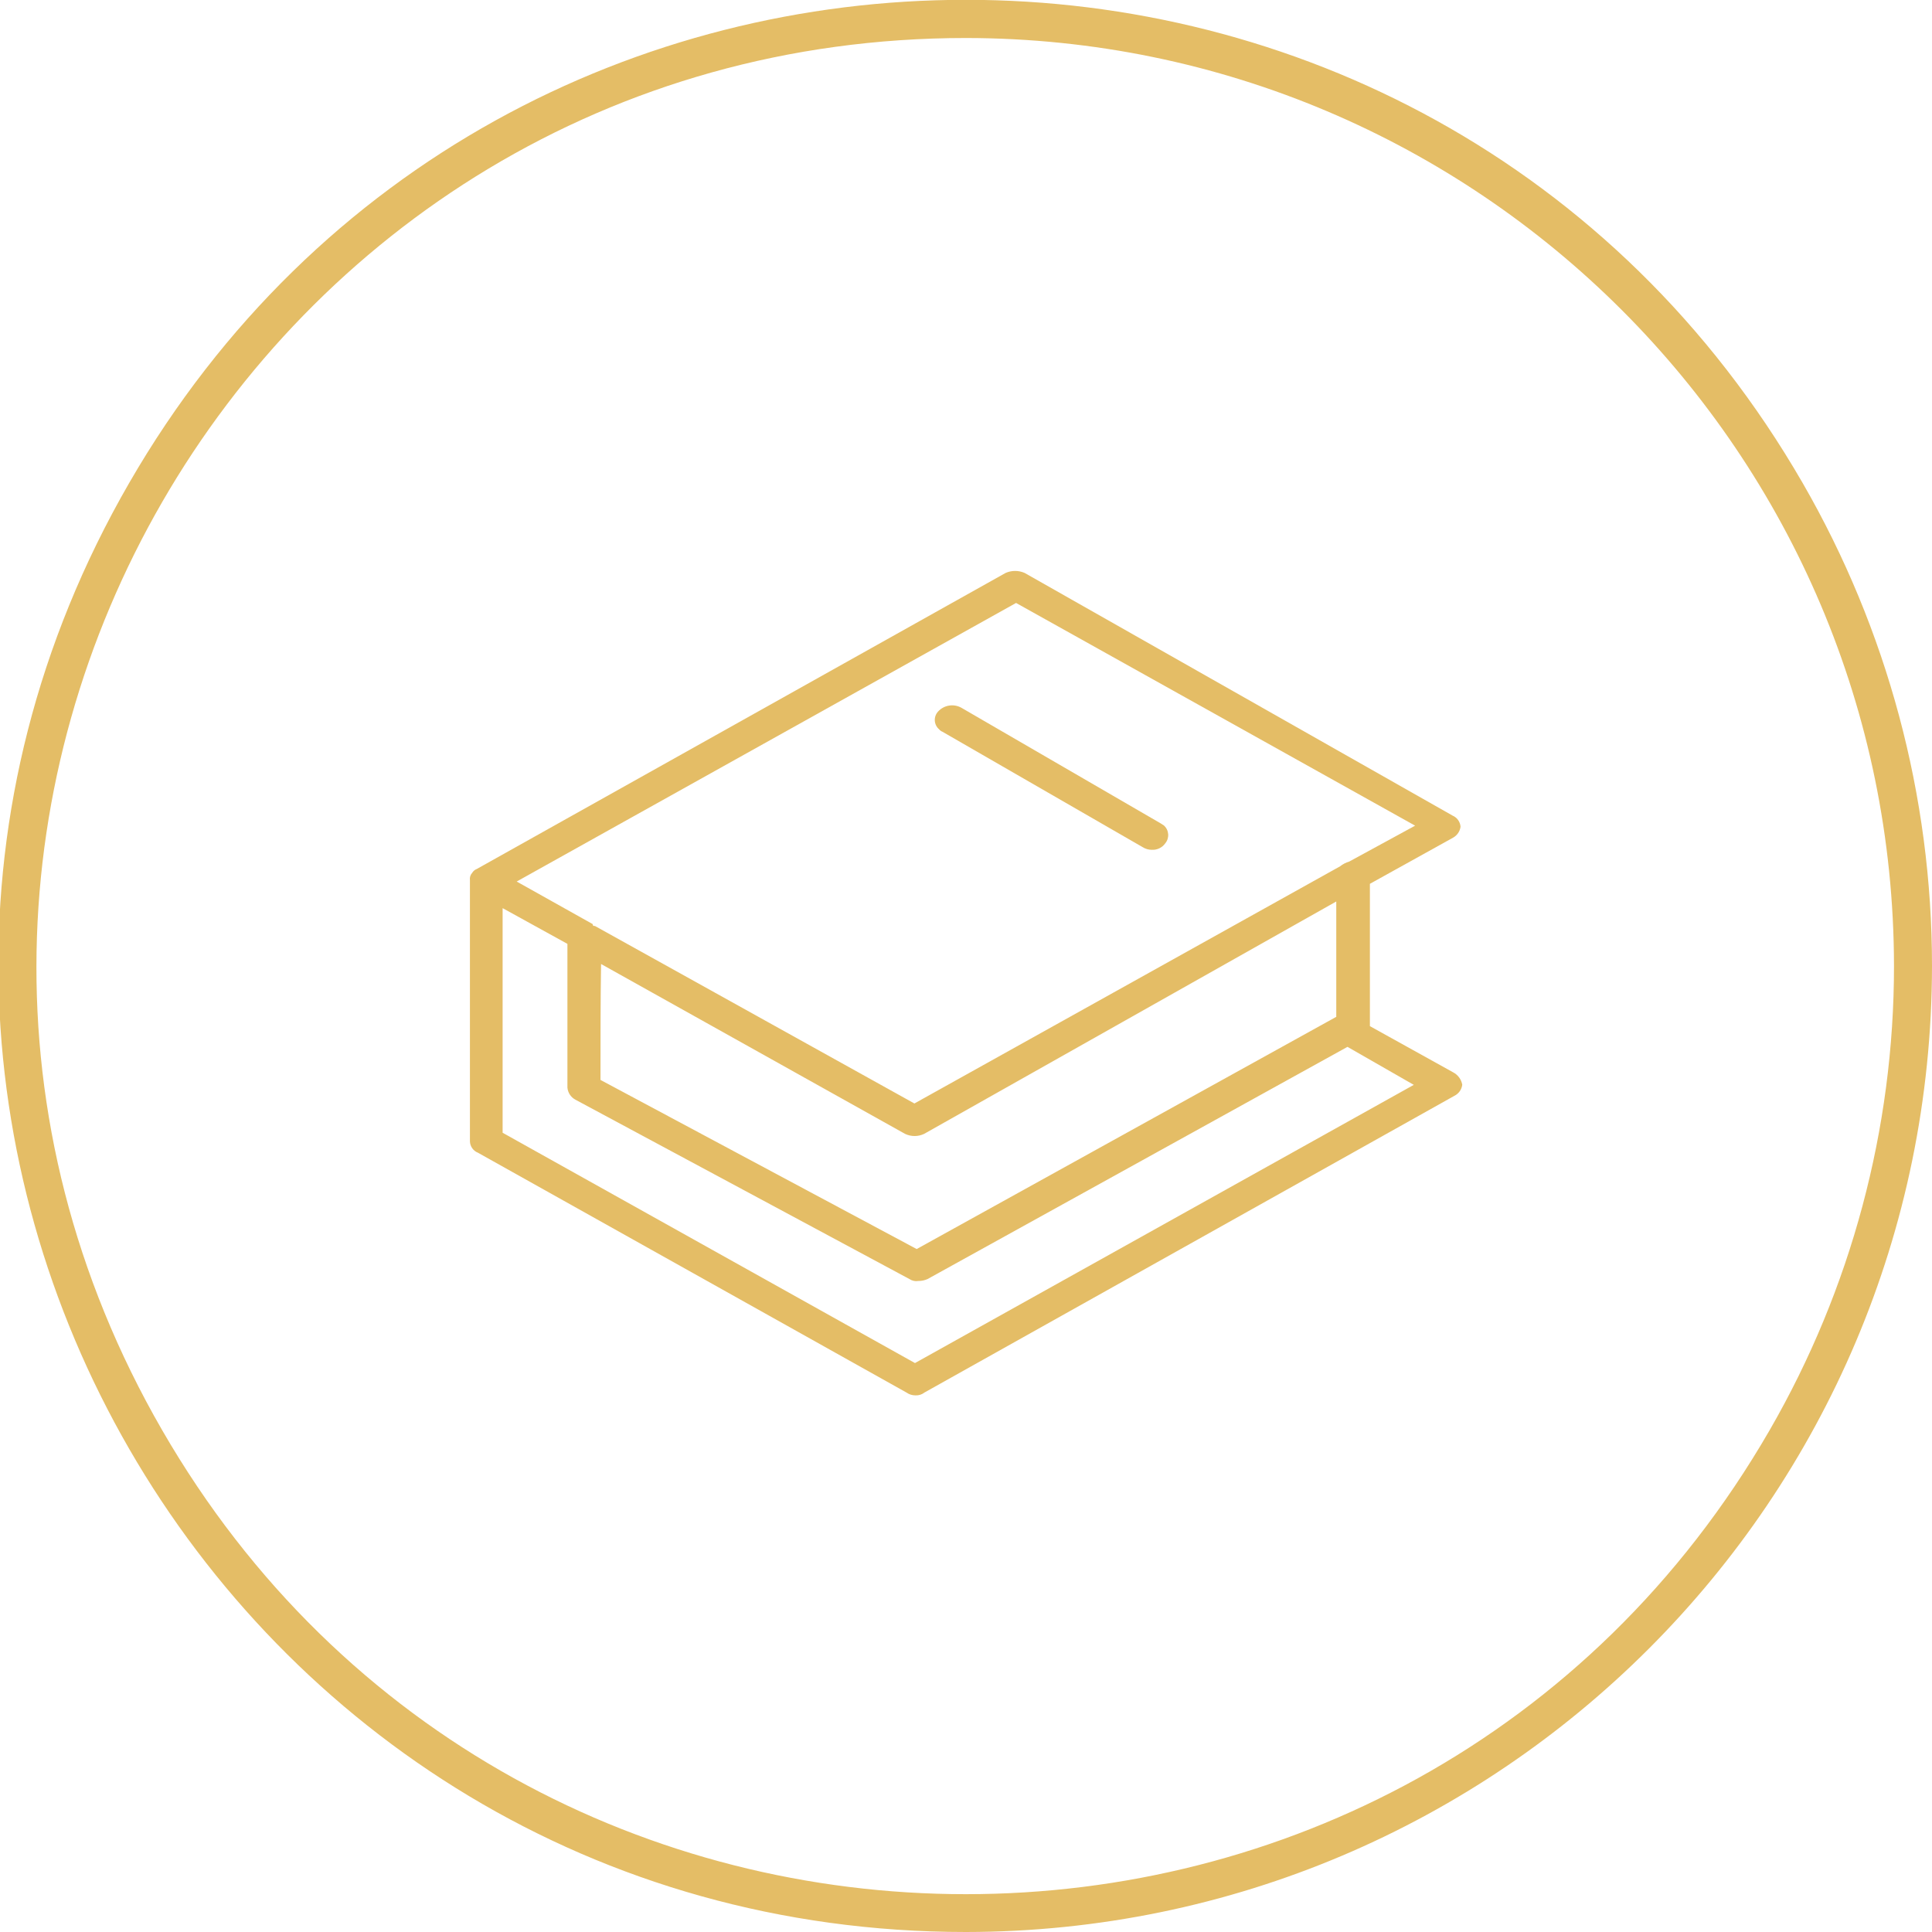
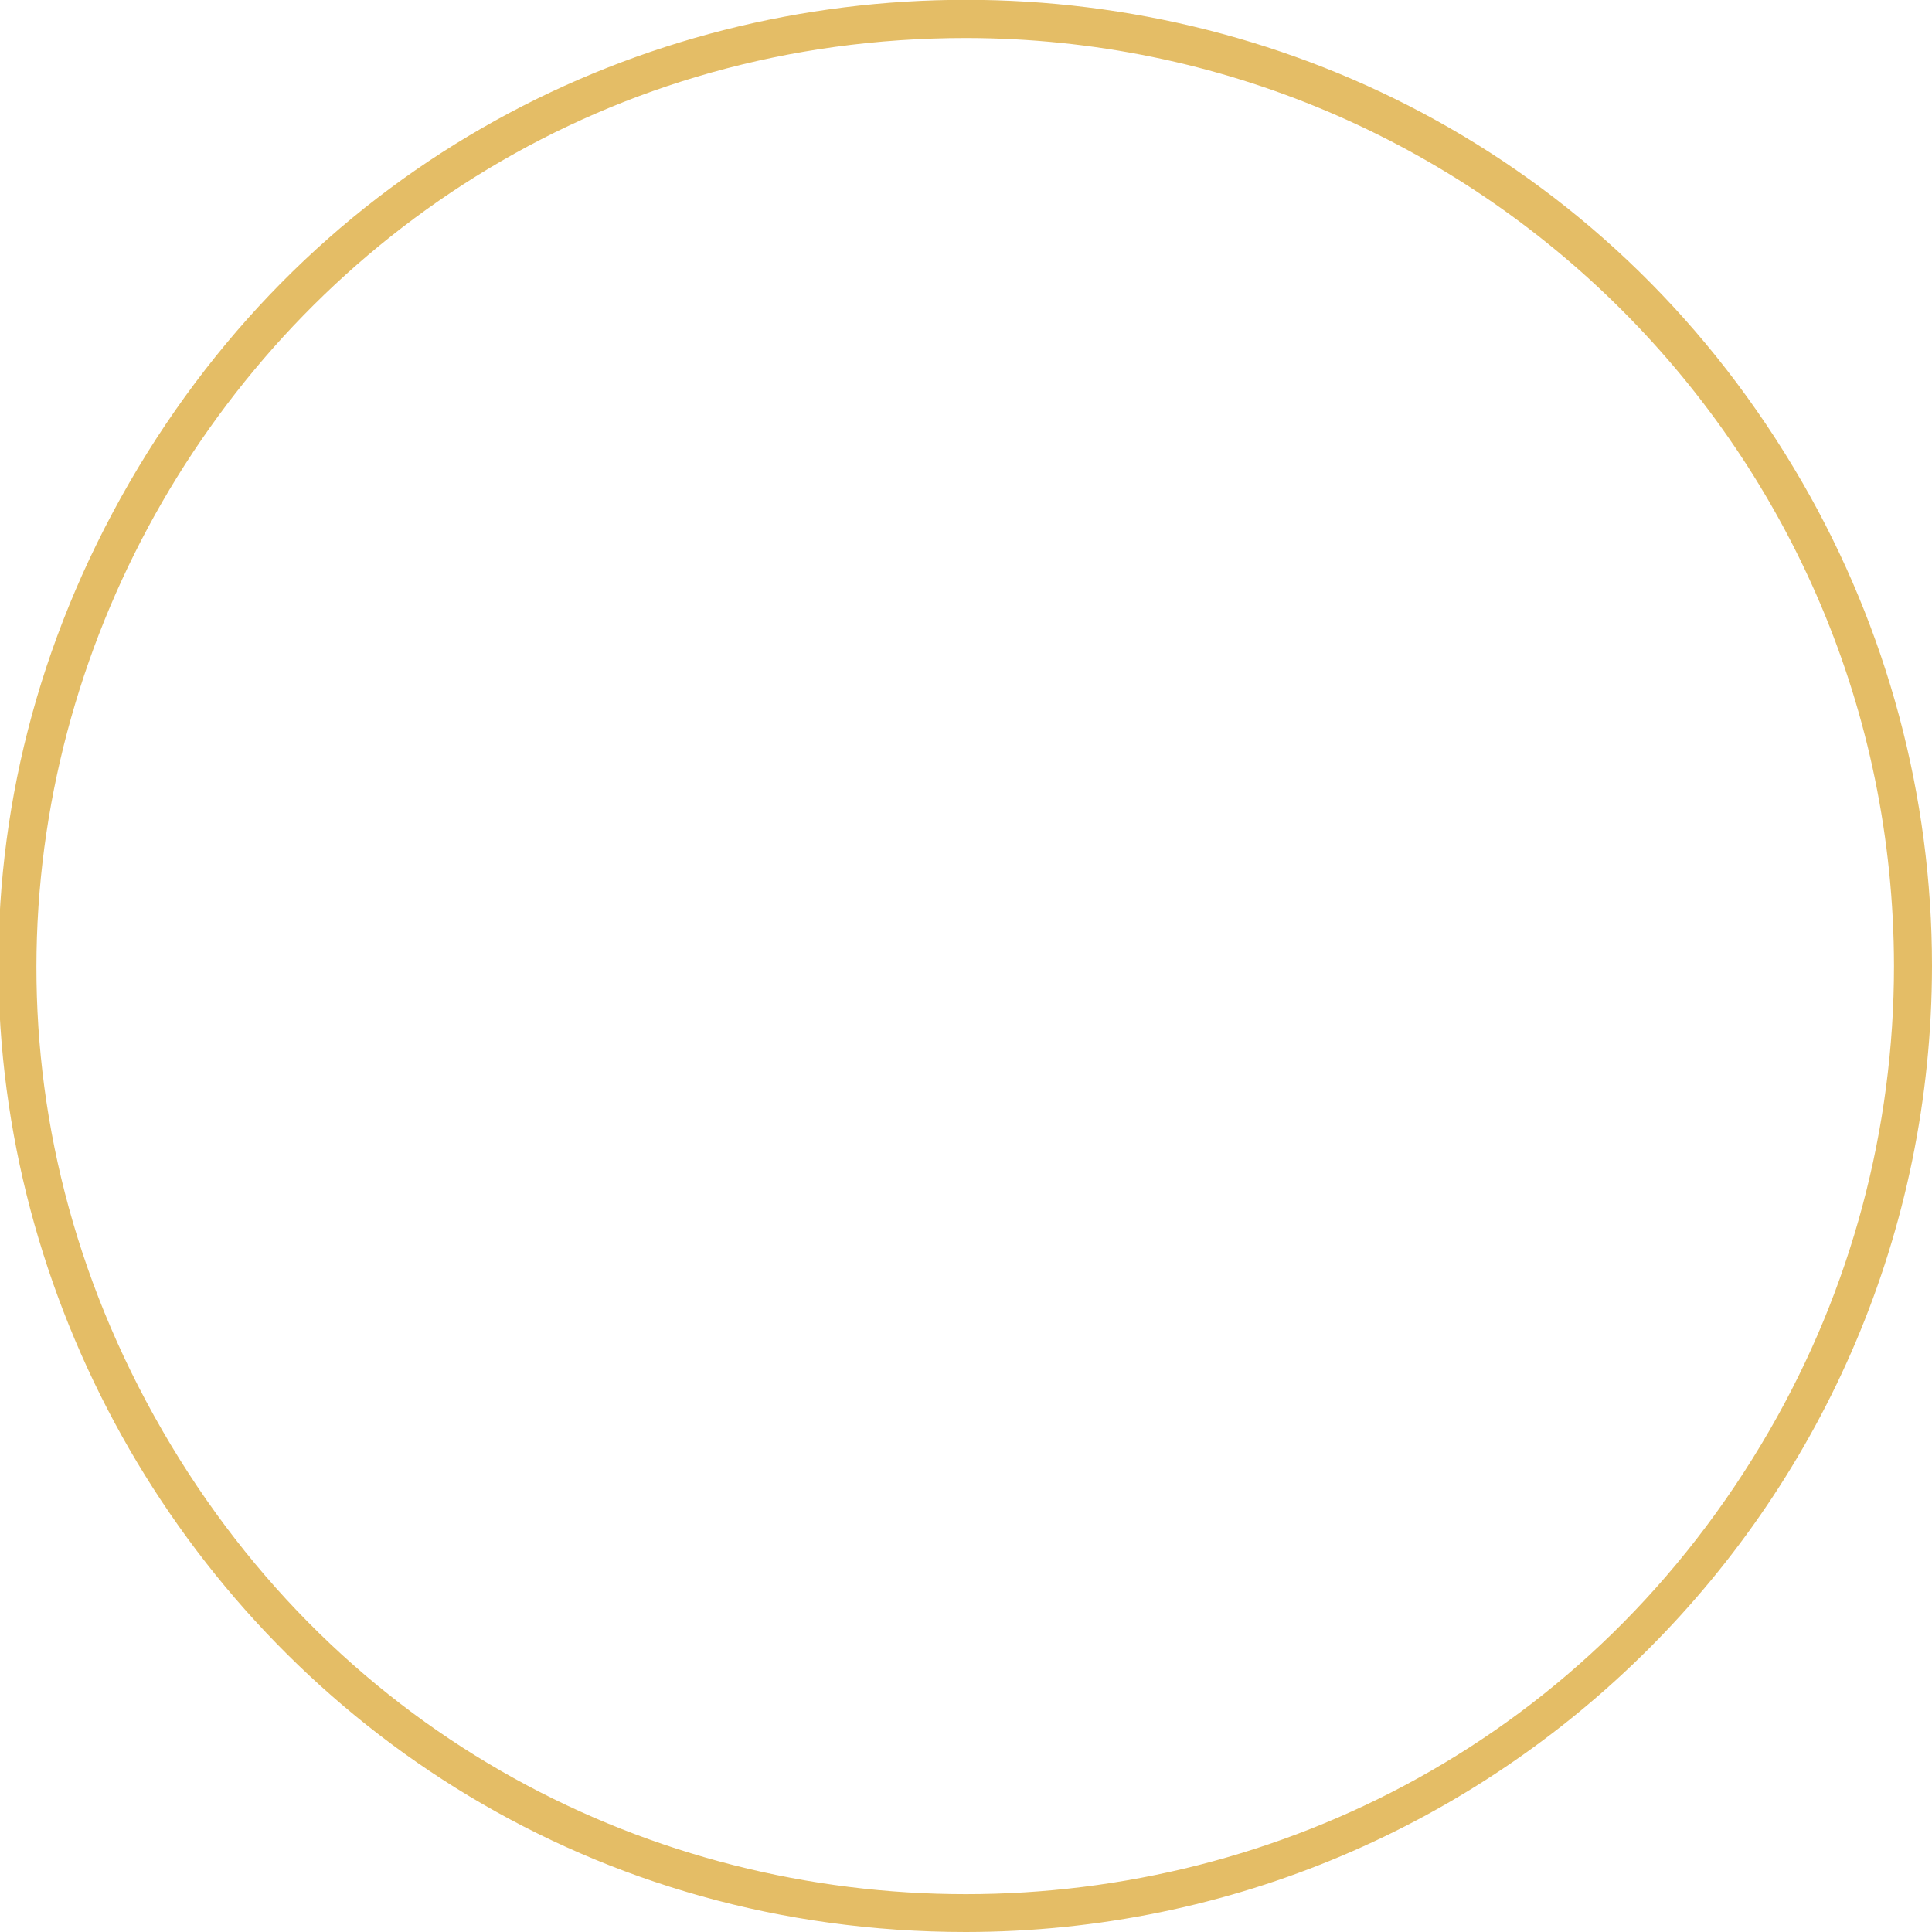
<svg xmlns="http://www.w3.org/2000/svg" viewBox="1949.165 2449.165 101.67 101.67" width="101.67" height="101.67">
  <path fill="#e4bd66" stroke="none" fill-opacity="1" stroke-width="1" stroke-opacity="1" alignment-baseline="" baseline-shift="" color="rgb(51, 51, 51)" font-family="&quot;Helvetica Neue&quot;, Helvetica, Arial, sans-serif" font-size-adjust="none" font-size="14px" class="cls-2" id="tSvg1113019fb1f" d="M 1999.995 2550.835 C 1960.858 2550.835 1936.398 2508.468 1955.966 2474.575 C 1975.535 2440.682 2024.455 2440.682 2044.024 2474.575 C 2048.486 2482.304 2050.835 2491.071 2050.835 2499.995C 2050.807 2528.062 2028.062 2550.807 1999.995 2550.835Z M 1999.995 2451.165 C 1962.398 2451.167 1938.899 2491.868 1957.699 2524.427 C 1976.499 2556.986 2023.496 2556.984 2042.293 2524.423 C 2046.58 2516.996 2048.837 2508.571 2048.835 2499.995C 2048.802 2473.037 2026.953 2451.193 1999.995 2451.165Z" />
-   <path fill="#e4bd66" stroke="none" fill-opacity="1" stroke-width="1" stroke-opacity="1" alignment-baseline="" baseline-shift="" color="rgb(51, 51, 51)" font-family="&quot;Helvetica Neue&quot;, Helvetica, Arial, sans-serif" font-size-adjust="none" font-size="14px" class="cls-2" id="tSvg186ca3b61a4" d="M 2025.635 2505.595 C 2024.175 2504.785 2022.715 2503.975 2021.255 2503.165 C 2021.255 2500.668 2021.255 2498.172 2021.255 2495.675 C 2022.715 2494.865 2024.175 2494.055 2025.635 2493.245 C 2025.847 2493.126 2025.991 2492.915 2026.025 2492.675 C 2026.008 2492.415 2025.845 2492.186 2025.605 2492.085 C 2018.098 2487.828 2010.592 2483.572 2003.085 2479.315 C 2002.766 2479.175 2002.404 2479.175 2002.085 2479.315 C 1992.808 2484.508 1983.532 2489.702 1974.255 2494.895 C 1974.155 2494.933 1974.07 2495.003 1974.015 2495.095 C 1974.015 2495.095 1974.015 2495.095 1974.015 2495.095 C 1973.918 2495.2 1973.874 2495.344 1973.895 2495.485 C 1973.895 2500.065 1973.895 2504.645 1973.895 2509.225 C 1973.901 2509.491 1974.067 2509.728 1974.315 2509.825 C 1981.832 2514.032 1989.348 2518.238 1996.865 2522.445 C 1997.005 2522.545 1997.173 2522.597 1997.345 2522.595 C 1997.515 2522.604 1997.682 2522.55 1997.815 2522.445 C 2007.108 2517.242 2016.402 2512.038 2025.695 2506.835 C 2025.927 2506.723 2026.086 2506.501 2026.115 2506.245C 2026.064 2505.966 2025.887 2505.726 2025.635 2505.595Z M 2002.635 2480.895 C 2009.635 2484.802 2016.635 2488.708 2023.635 2492.615 C 2022.478 2493.245 2021.322 2493.875 2020.165 2494.505 C 2019.99 2494.556 2019.827 2494.641 2019.685 2494.755 C 2012.218 2498.915 2004.752 2503.075 1997.285 2507.235 C 1991.682 2504.122 1986.078 2501.008 1980.475 2497.895 C 1980.415 2497.895 1980.355 2497.895 1980.355 2497.795 C 1979.022 2497.048 1977.688 2496.302 1976.355 2495.555C 1985.115 2490.668 1993.875 2485.782 2002.635 2480.895Z M 1980.795 2499.895 C 1986.128 2502.875 1991.462 2505.855 1996.795 2508.835 C 1997.112 2508.985 1997.478 2508.985 1997.795 2508.835 C 2005.025 2504.758 2012.255 2500.682 2019.485 2496.605 C 2019.485 2498.628 2019.485 2500.652 2019.485 2502.675 C 2012.125 2506.748 2004.765 2510.822 1997.405 2514.895 C 1991.858 2511.928 1986.312 2508.962 1980.765 2505.995C 1980.765 2503.962 1980.765 2501.928 1980.795 2499.895Z M 1997.315 2520.895 C 1990.082 2516.855 1982.848 2512.815 1975.615 2508.775 C 1975.615 2504.835 1975.615 2500.895 1975.615 2496.955 C 1976.752 2497.582 1977.888 2498.208 1979.025 2498.835 C 1979.025 2501.355 1979.025 2503.875 1979.025 2506.395 C 1979.047 2506.666 1979.205 2506.907 1979.445 2507.035 C 1985.305 2510.182 1991.165 2513.328 1997.025 2516.475 C 1997.163 2516.567 1997.331 2516.603 1997.495 2516.575 C 1997.66 2516.576 1997.824 2516.542 1997.975 2516.475 C 2005.342 2512.402 2012.708 2508.328 2020.075 2504.255 C 2021.238 2504.922 2022.402 2505.588 2023.565 2506.255C 2014.815 2511.135 2006.065 2516.015 1997.315 2520.895Z" />
-   <path fill="#e4bd66" stroke="none" fill-opacity="1" stroke-width="1" stroke-opacity="1" alignment-baseline="" baseline-shift="" color="rgb(51, 51, 51)" font-family="&quot;Helvetica Neue&quot;, Helvetica, Arial, sans-serif" font-size-adjust="none" font-size="14px" class="cls-2" id="tSvg1899e404e8d" d="M 1998.765 2487.675 C 2002.275 2489.698 2005.785 2491.722 2009.295 2493.745 C 2009.439 2493.836 2009.605 2493.885 2009.775 2493.885 C 2010.055 2493.902 2010.323 2493.773 2010.485 2493.545 C 2010.718 2493.264 2010.687 2492.849 2010.415 2492.605 C 2010.358 2492.568 2010.302 2492.532 2010.245 2492.495 C 2006.752 2490.468 2003.258 2488.442 1999.765 2486.415 C 1999.356 2486.181 1998.84 2486.265 1998.525 2486.615 C 1998.28 2486.887 1998.307 2487.307 1998.585 2487.545C 1998.633 2487.602 1998.695 2487.647 1998.765 2487.675Z" />
  <defs> </defs>
</svg>